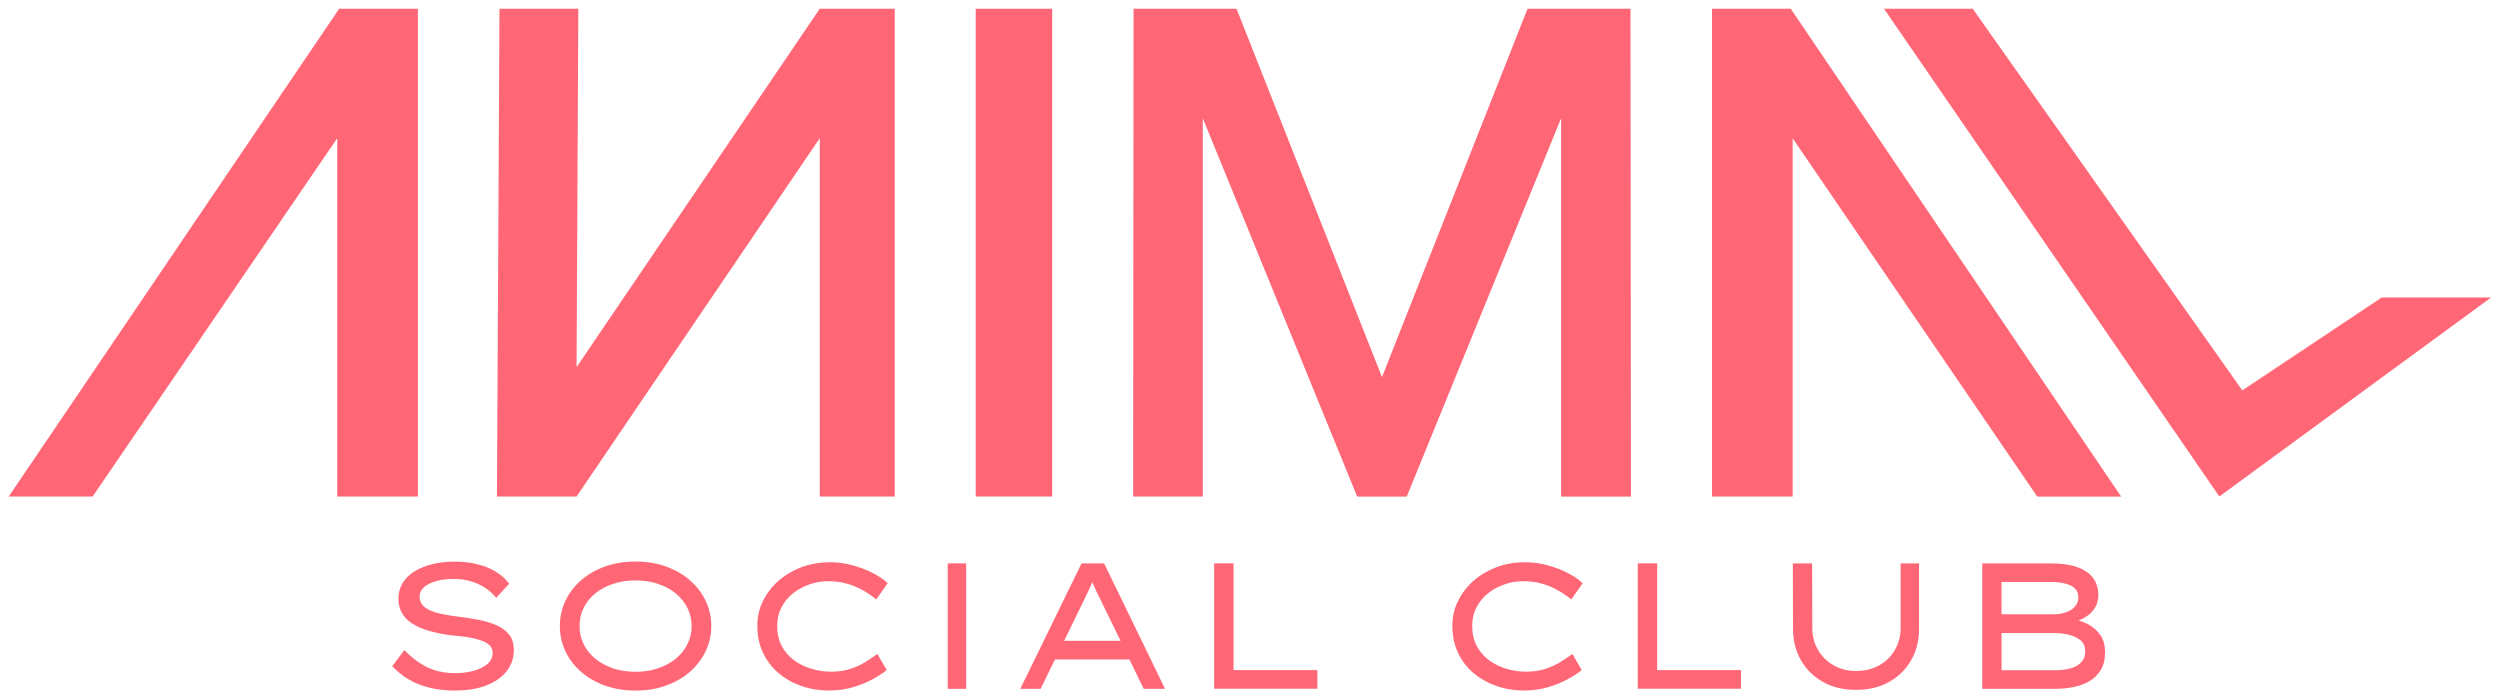
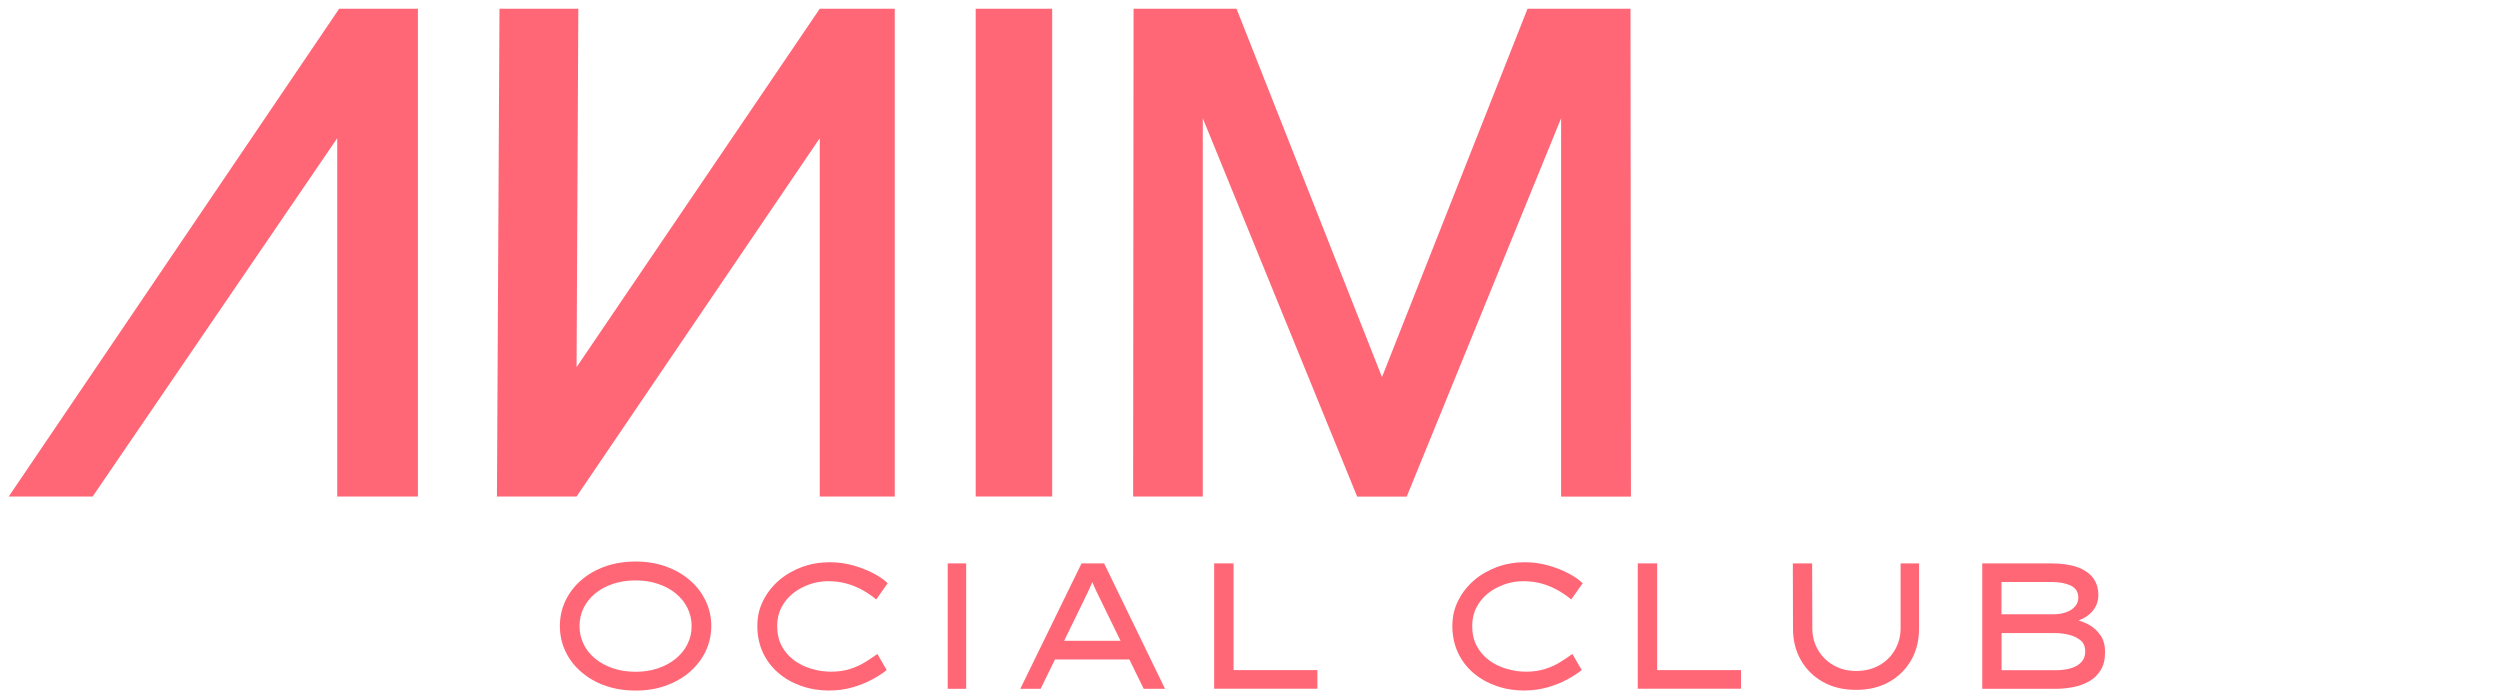
<svg xmlns="http://www.w3.org/2000/svg" id="uuid-20a934ea-6e91-4af3-81a1-698ebc87cf01" data-name="Livello_1" width="286" height="80" viewBox="0 0 286 80">
  <rect x="111.62" y="1" width="8.75" height="55.8" style="fill: #ff6777;" />
-   <path d="M205.07,15.81c9.33,13.67,18.66,27.33,27.99,41h9.6L204.86,1h-9.01v55.8h9.23V15.81Z" style="fill: #ff6777;" />
  <polygon points="38.58 56.8 47.81 56.8 47.81 1 38.8 1 1 56.8 10.6 56.8 38.58 15.81 38.58 56.8" style="fill: #ff6777;" />
  <polygon points="102.36 56.8 93.78 56.8 93.78 15.81 65.96 56.8 56.85 56.8 57.14 1 66.16 1 65.96 42 93.78 1 102.36 1 102.36 56.8" style="fill: #ff6777;" />
  <path d="M186.58,56.8l-.05-55.8h-11.78l-16.65,42.14L141.46,1h-11.78l-.05,55.8h7.97V13.53c5.89,14.43,11.78,28.85,17.66,43.28h5.67l17.66-43.28v43.28h7.97Z" style="fill: #ff6777;" />
-   <path d="M285,34.03h-12.53l-15.95,10.63L225.68,1h-10.15c12.79,18.6,25.57,37.2,38.36,55.8,10.37-7.59,20.74-15.18,31.11-22.78" style="fill: #ff6777;" />
-   <path d="M52.05,79c-1.02,0-1.97-.1-2.84-.31-.87-.2-1.66-.51-2.38-.92s-1.37-.93-1.96-1.56l1.39-1.84c.89.92,1.79,1.58,2.72,2.01.92.42,1.95.63,3.08.63.71,0,1.39-.08,2.05-.25.66-.17,1.2-.43,1.62-.78.42-.35.63-.79.63-1.32,0-.34-.12-.62-.35-.84-.23-.22-.54-.4-.91-.53-.37-.14-.78-.25-1.22-.33-.44-.08-.86-.15-1.26-.18-.4-.04-.74-.08-1.01-.1-.92-.12-1.75-.29-2.49-.5-.74-.21-1.38-.48-1.91-.81-.53-.33-.93-.73-1.21-1.21s-.42-1.03-.42-1.66c0-.67.16-1.27.48-1.8.32-.52.77-.97,1.35-1.33.58-.36,1.26-.64,2.03-.83.77-.19,1.61-.29,2.51-.29.96,0,1.83.09,2.63.29.79.19,1.5.47,2.12.85.62.37,1.14.84,1.55,1.38l-1.48,1.62c-.38-.46-.83-.86-1.33-1.18-.51-.32-1.06-.56-1.65-.73s-1.23-.25-1.9-.25c-.74,0-1.4.08-1.99.25-.59.16-1.05.39-1.39.69-.34.3-.51.65-.51,1.08,0,.37.11.68.32.94.21.26.51.47.89.64.38.17.84.31,1.38.42.54.11,1.14.21,1.79.29.82.1,1.61.22,2.38.37.76.15,1.45.36,2.05.62.6.27,1.08.62,1.44,1.08.36.45.53,1.04.53,1.76,0,.93-.28,1.74-.84,2.44s-1.34,1.24-2.35,1.62c-1,.38-2.19.57-3.56.57" style="fill: #ff6777;" />
  <path d="M72.71,79c-1.27,0-2.43-.19-3.48-.56-1.05-.37-1.97-.9-2.75-1.58-.78-.68-1.38-1.46-1.8-2.36-.42-.9-.63-1.85-.63-2.88s.21-1.99.63-2.88c.42-.89,1.02-1.68,1.8-2.36.78-.68,1.69-1.2,2.75-1.58,1.05-.37,2.21-.56,3.48-.56s2.41.19,3.46.56c1.05.38,1.97.9,2.75,1.58.78.67,1.38,1.46,1.81,2.36.43.9.64,1.86.64,2.88s-.22,1.99-.64,2.88c-.43.9-1.04,1.68-1.81,2.36-.78.68-1.7,1.2-2.75,1.58-1.05.38-2.21.56-3.46.56M72.71,76.85c.94,0,1.8-.13,2.58-.4.78-.27,1.46-.64,2.03-1.11.57-.47,1.02-1.02,1.33-1.66.32-.63.47-1.32.47-2.06s-.16-1.42-.47-2.06c-.31-.63-.76-1.19-1.33-1.66-.57-.47-1.25-.84-2.03-1.1-.78-.27-1.64-.4-2.58-.4s-1.81.13-2.59.4c-.79.26-1.47.63-2.04,1.1-.57.47-1.01,1.03-1.32,1.66-.31.64-.46,1.32-.46,2.06s.15,1.42.46,2.06c.31.64.75,1.19,1.32,1.66.57.47,1.25.84,2.04,1.11.79.27,1.65.4,2.59.4" style="fill: #ff6777;" />
  <path d="M94.91,79c-1.15,0-2.22-.17-3.23-.52-1-.35-1.89-.85-2.64-1.5-.76-.65-1.35-1.43-1.77-2.34-.42-.91-.63-1.92-.63-3.02s.22-2.02.67-2.91c.44-.89,1.05-1.66,1.81-2.32.76-.65,1.65-1.16,2.64-1.53,1-.36,2.05-.54,3.16-.54.93,0,1.82.12,2.67.36.85.24,1.62.54,2.31.9.69.36,1.24.74,1.65,1.14l-1.31,1.86c-.49-.41-1.02-.77-1.58-1.08s-1.16-.56-1.81-.74c-.65-.18-1.36-.27-2.12-.27-.72,0-1.43.12-2.12.36-.69.24-1.32.58-1.88,1.02s-1,.98-1.33,1.62c-.33.63-.49,1.34-.49,2.12,0,.86.17,1.62.51,2.27.34.65.81,1.19,1.39,1.63.59.44,1.25.77,1.99.99.74.23,1.5.34,2.29.34s1.55-.11,2.19-.32c.64-.21,1.22-.47,1.72-.79.5-.31.96-.62,1.37-.92l1.07,1.84c-.38.32-.9.66-1.57,1.03-.66.37-1.41.68-2.26.93-.84.25-1.74.38-2.7.38" style="fill: #ff6777;" />
  <rect x="108.42" y="64.45" width="2.11" height="14.35" style="fill: #ff6777;" />
  <path d="M130.84,78.8h2.44l-6.97-14.35h-2.58l-7.01,14.35h2.33l1.64-3.36h8.51l1.64,3.36ZM121.74,73.3l2.1-4.3c.12-.26.25-.51.37-.77.12-.25.25-.51.37-.77s.24-.53.36-.82c0-.01.01-.03.02-.04,0,.01.01.03.02.04.11.27.22.53.34.78.12.24.23.49.36.74.12.25.25.5.37.76l2.14,4.39h-6.43Z" style="fill: #ff6777;" />
  <polygon points="138.9 78.79 138.9 64.45 141.12 64.45 141.12 76.66 150.71 76.66 150.71 78.79 138.9 78.79" style="fill: #ff6777;" />
  <path d="M174.43,79c-1.15,0-2.22-.17-3.23-.52-1-.35-1.89-.85-2.65-1.5-.76-.65-1.35-1.43-1.77-2.34-.42-.91-.63-1.92-.63-3.02s.22-2.02.67-2.91c.44-.89,1.05-1.66,1.81-2.32.76-.65,1.65-1.16,2.64-1.53,1-.36,2.05-.54,3.16-.54.93,0,1.82.12,2.67.36.85.24,1.62.54,2.31.9.69.36,1.24.74,1.65,1.14l-1.31,1.86c-.49-.41-1.02-.77-1.58-1.08s-1.16-.56-1.81-.74c-.65-.18-1.36-.27-2.12-.27-.72,0-1.43.12-2.12.36-.69.24-1.32.58-1.88,1.02s-1,.98-1.33,1.62c-.33.63-.49,1.34-.49,2.12,0,.86.17,1.62.51,2.27.34.65.81,1.19,1.39,1.63.59.44,1.25.77,1.99.99.74.23,1.5.34,2.29.34s1.55-.11,2.19-.32c.64-.21,1.22-.47,1.72-.79.51-.31.96-.62,1.37-.92l1.07,1.84c-.38.32-.9.66-1.57,1.03-.66.37-1.41.68-2.26.93s-1.74.38-2.7.38" style="fill: #ff6777;" />
  <polygon points="187.36 78.79 187.36 64.45 189.58 64.45 189.58 76.66 199.17 76.66 199.17 78.79 187.36 78.79" style="fill: #ff6777;" />
  <path d="M212.33,78.92c-1.45,0-2.71-.3-3.79-.91-1.08-.61-1.92-1.44-2.52-2.49-.6-1.05-.9-2.25-.9-3.59l-.02-7.48h2.21l.02,7.4c0,.94.22,1.79.67,2.53.44.75,1.05,1.33,1.8,1.75.76.42,1.6.63,2.53.63.98,0,1.86-.21,2.62-.63.77-.42,1.37-1.01,1.81-1.75.44-.75.67-1.59.67-2.53v-7.4h2.11v7.48c0,1.34-.3,2.54-.9,3.59-.6,1.05-1.44,1.88-2.52,2.49-1.08.61-2.34.91-3.79.91" style="fill: #ff6777;" />
  <path d="M240.29,72.68c-.34-.51-.79-.92-1.33-1.22-.37-.2-.77-.36-1.17-.48.62-.23,1.12-.55,1.5-.96.51-.55.76-1.21.76-1.96s-.21-1.43-.62-1.97c-.41-.53-1.02-.94-1.82-1.22-.81-.28-1.81-.42-3.01-.42h-7.83v14.35h8.37c.67,0,1.34-.06,2.01-.19.67-.13,1.28-.35,1.84-.66.55-.31,1-.75,1.33-1.29.34-.55.5-1.23.5-2.07,0-.75-.17-1.38-.51-1.9M228.97,66.58h5.78c.85,0,1.56.14,2.14.41s.87.74.87,1.39c0,.38-.13.72-.38,1-.25.29-.59.51-1.01.66-.42.15-.88.23-1.37.23h-6.03v-3.69ZM238.12,75.73c-.29.32-.68.56-1.18.71-.5.15-1.08.23-1.73.23h-6.23v-4.25h6.13c.52,0,1.05.07,1.58.2.53.13.98.34,1.33.64.36.3.53.73.53,1.27,0,.48-.14.88-.43,1.2" style="fill: #ff6777;" />
</svg>